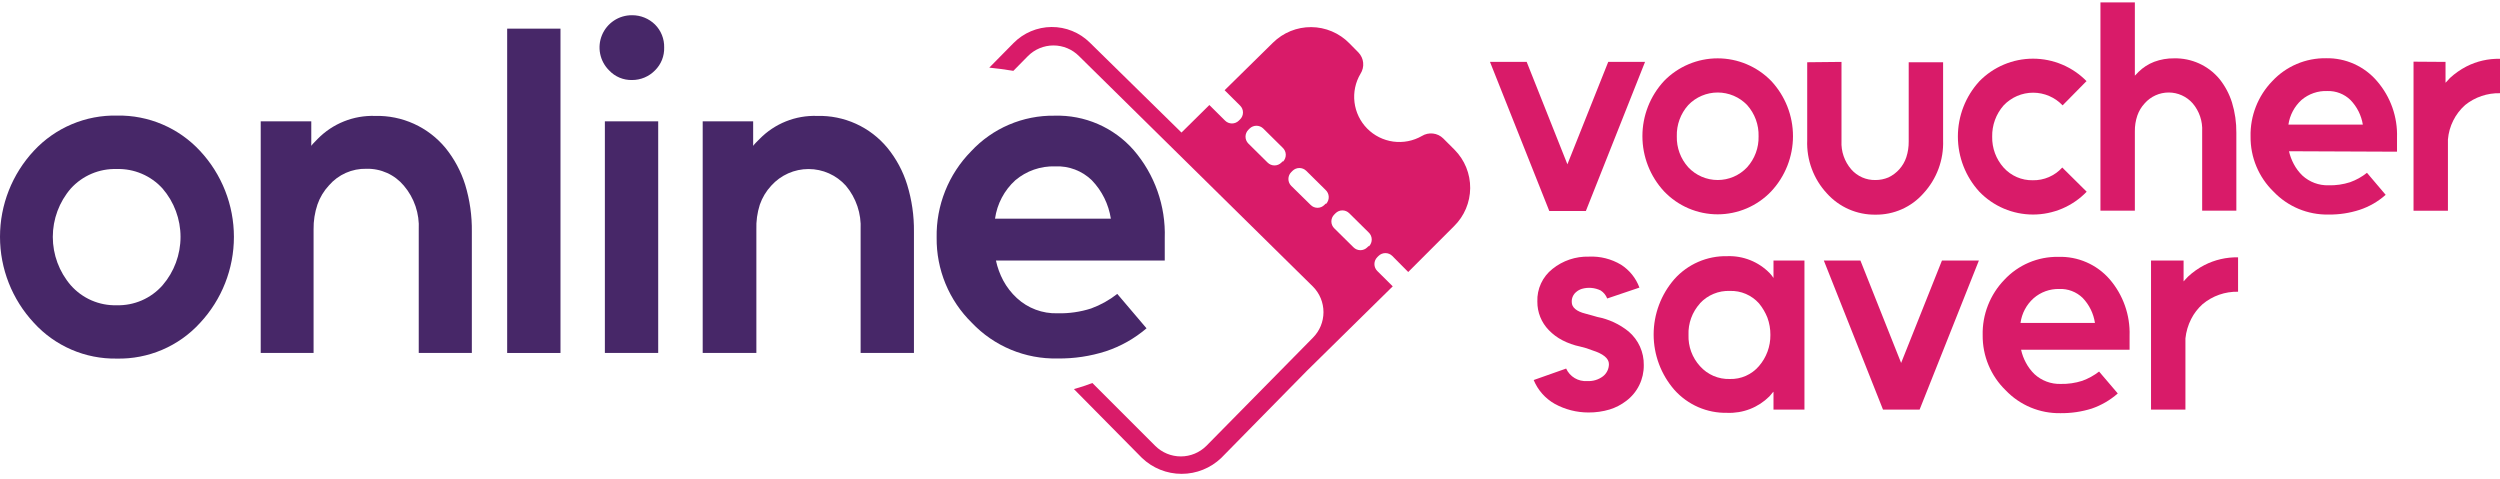
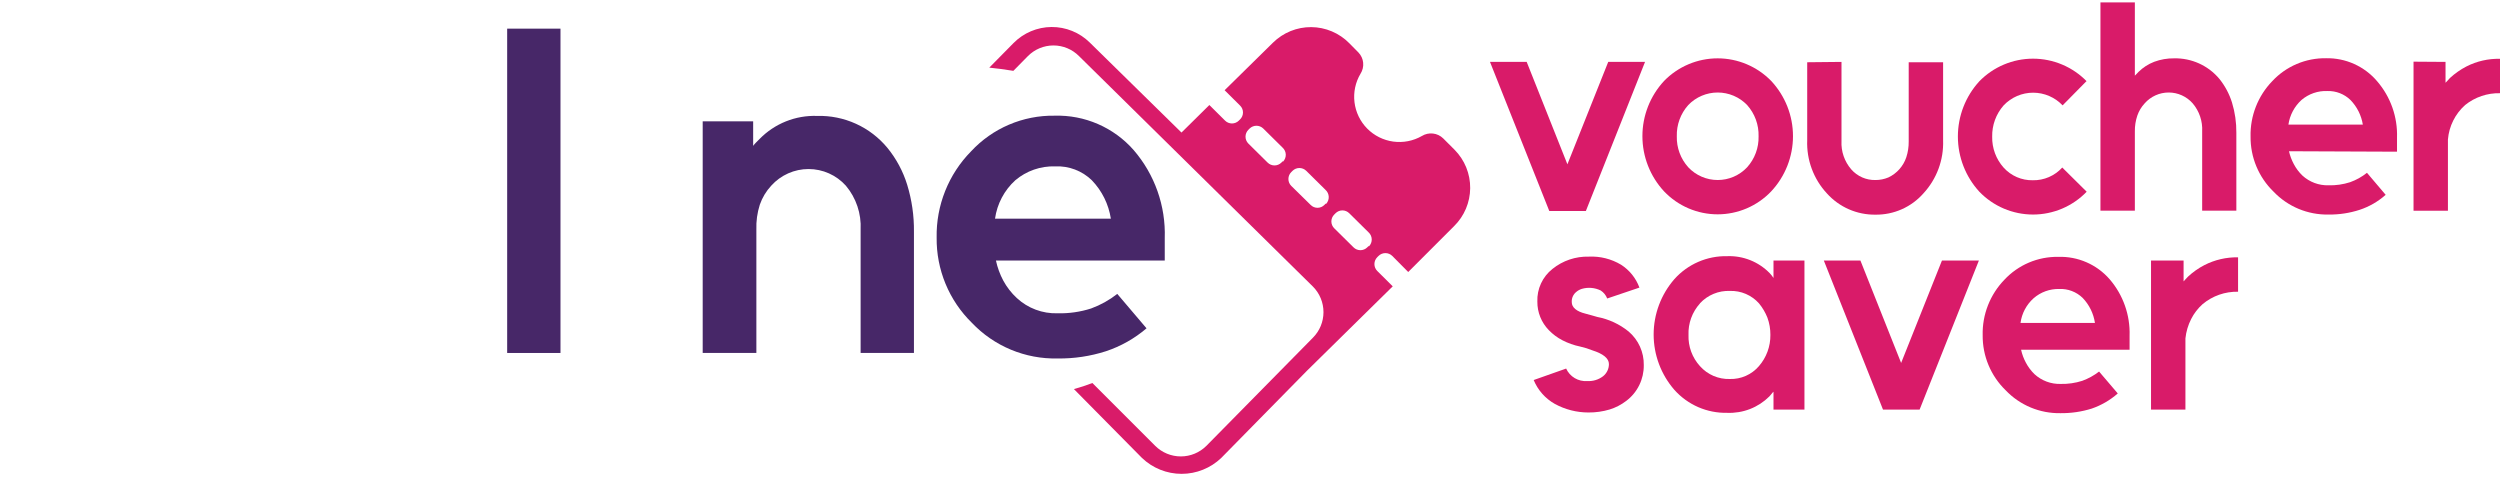
<svg xmlns="http://www.w3.org/2000/svg" width="308" height="59" viewBox="0 0 308 59" fill="none">
-   <path d="M24.645 18.59C27.327 21.468 28.818 25.254 28.818 29.187C28.818 33.12 27.327 36.907 24.645 39.784C23.346 41.207 21.758 42.336 19.986 43.094C18.214 43.852 16.3 44.221 14.374 44.178C12.458 44.209 10.557 43.833 8.798 43.073C7.039 42.313 5.462 41.187 4.173 39.77C1.491 36.893 0 33.106 0 29.173C0 25.24 1.491 21.453 4.173 18.576C5.481 17.168 7.073 16.053 8.843 15.306C10.614 14.558 12.523 14.194 14.444 14.239C16.355 14.206 18.251 14.577 20.009 15.327C21.767 16.077 23.346 17.189 24.645 18.59ZM8.722 23.225C7.292 24.882 6.505 26.998 6.505 29.187C6.505 31.376 7.292 33.492 8.722 35.15C9.427 35.948 10.298 36.582 11.275 37.007C12.251 37.431 13.309 37.637 14.374 37.608C15.438 37.637 16.496 37.431 17.473 37.007C18.449 36.582 19.32 35.948 20.025 35.15C21.455 33.492 22.242 31.376 22.242 29.187C22.242 26.998 21.455 24.882 20.025 23.225C19.313 22.44 18.439 21.818 17.463 21.404C16.487 20.989 15.433 20.791 14.374 20.823C13.314 20.791 12.26 20.989 11.284 21.404C10.309 21.818 9.435 22.44 8.722 23.225Z" fill="#472768" />
-   <path d="M51.589 43.485V28.297C51.696 26.32 51.038 24.377 49.752 22.871C49.19 22.201 48.484 21.666 47.687 21.307C46.889 20.947 46.021 20.772 45.146 20.794C44.273 20.773 43.405 20.945 42.606 21.299C41.807 21.654 41.097 22.181 40.526 22.843C39.897 23.518 39.416 24.317 39.113 25.188C38.778 26.18 38.616 27.222 38.633 28.268V43.485H32.12V14.945H38.35V17.968C38.466 17.805 38.599 17.653 38.746 17.516L39.142 17.107C40.06 16.172 41.161 15.439 42.377 14.953C43.593 14.466 44.897 14.238 46.206 14.281C47.856 14.238 49.495 14.57 50.998 15.253C52.5 15.936 53.828 16.951 54.881 18.223C55.97 19.568 56.795 21.107 57.311 22.758C57.881 24.635 58.157 26.589 58.131 28.551V43.485H51.589Z" fill="#472768" />
  <path d="M69.052 3.529V43.486H62.483V3.529H69.052Z" fill="#472768" />
-   <path d="M80.695 8.672C80.327 9.049 79.888 9.348 79.402 9.552C78.917 9.756 78.395 9.86 77.869 9.859C77.341 9.871 76.816 9.772 76.329 9.568C75.842 9.363 75.404 9.058 75.043 8.672C74.48 8.117 74.096 7.406 73.94 6.631C73.784 5.856 73.862 5.052 74.166 4.322C74.469 3.592 74.984 2.969 75.644 2.533C76.303 2.097 77.078 1.869 77.869 1.876C78.925 1.869 79.941 2.281 80.695 3.02C81.065 3.39 81.356 3.831 81.55 4.317C81.745 4.803 81.838 5.323 81.825 5.846C81.842 6.37 81.751 6.891 81.556 7.378C81.362 7.864 81.068 8.305 80.695 8.672ZM74.52 14.945H81.09V43.485H74.52V14.945Z" fill="#472768" />
  <path d="M106.028 43.485V28.297C106.131 26.323 105.48 24.383 104.205 22.871C103.626 22.227 102.918 21.712 102.127 21.36C101.336 21.007 100.479 20.825 99.613 20.825C98.747 20.825 97.891 21.007 97.1 21.36C96.308 21.712 95.6 22.227 95.021 22.871C94.392 23.546 93.911 24.345 93.609 25.217C93.292 26.212 93.149 27.253 93.185 28.297V43.485H86.572V14.945H92.789V17.969C92.909 17.808 93.041 17.657 93.185 17.517L93.594 17.107C94.512 16.172 95.614 15.438 96.83 14.952C98.046 14.465 99.35 14.237 100.659 14.281C102.309 14.235 103.949 14.566 105.452 15.249C106.956 15.932 108.283 16.949 109.334 18.223C110.428 19.564 111.253 21.104 111.764 22.758C112.338 24.635 112.62 26.589 112.598 28.551V43.485H106.028Z" fill="#472768" />
  <path d="M122.7 32.097C122.884 32.96 123.188 33.792 123.604 34.57C124.038 35.373 124.601 36.098 125.271 36.718C126.632 37.978 128.433 38.653 130.287 38.597C131.69 38.631 133.09 38.431 134.427 38.003C135.588 37.578 136.675 36.972 137.648 36.209L141.251 40.448C139.782 41.704 138.084 42.664 136.249 43.273C134.323 43.891 132.31 44.192 130.287 44.163C128.319 44.207 126.363 43.838 124.546 43.082C122.728 42.325 121.089 41.197 119.733 39.769C118.338 38.403 117.235 36.769 116.49 34.965C115.744 33.16 115.372 31.224 115.395 29.272C115.359 27.308 115.716 25.357 116.444 23.532C117.172 21.708 118.256 20.047 119.634 18.647C120.945 17.235 122.538 16.114 124.31 15.358C126.082 14.601 127.993 14.224 129.92 14.253C131.756 14.198 133.583 14.549 135.268 15.282C136.953 16.014 138.456 17.11 139.669 18.491C142.264 21.498 143.631 25.373 143.497 29.342V32.097H122.7ZM125.088 22.207C123.726 23.444 122.842 25.119 122.587 26.94H136.857C136.583 25.158 135.763 23.505 134.512 22.207C133.917 21.63 133.21 21.18 132.435 20.886C131.66 20.592 130.833 20.46 130.004 20.498C128.21 20.439 126.458 21.048 125.088 22.207Z" fill="#472768" />
  <path d="M188.088 7.626L193.104 20.243L198.134 7.626H202.669L195.379 25.994H190.872L183.567 7.626H188.088Z" fill="#D91B69" />
  <path d="M218.211 9.972C219.936 11.817 220.896 14.249 220.896 16.775C220.896 19.301 219.936 21.733 218.211 23.578C217.36 24.471 216.336 25.183 215.202 25.669C214.068 26.154 212.847 26.405 211.613 26.405C210.379 26.405 209.158 26.154 208.024 25.669C206.889 25.183 205.866 24.471 205.015 23.578C203.299 21.728 202.345 19.298 202.345 16.775C202.345 14.252 203.299 11.822 205.015 9.972C205.873 9.091 206.899 8.391 208.032 7.913C209.165 7.435 210.383 7.188 211.613 7.188C212.843 7.188 214.06 7.435 215.194 7.913C216.327 8.391 217.353 9.091 218.211 9.972ZM207.996 12.939C207.048 13.996 206.542 15.377 206.583 16.796C206.547 18.202 207.053 19.567 207.996 20.611C208.461 21.106 209.022 21.5 209.646 21.77C210.269 22.039 210.941 22.178 211.62 22.178C212.299 22.178 212.971 22.039 213.594 21.77C214.217 21.5 214.779 21.106 215.244 20.611C216.187 19.567 216.693 18.202 216.657 16.796C216.698 15.377 216.192 13.996 215.244 12.939C214.775 12.451 214.212 12.063 213.589 11.798C212.966 11.534 212.297 11.397 211.62 11.397C210.943 11.397 210.273 11.534 209.651 11.798C209.028 12.063 208.465 12.451 207.996 12.939Z" fill="#D91B69" />
  <path d="M226.872 7.626V17.375C226.809 18.65 227.239 19.899 228.073 20.865C228.443 21.289 228.902 21.627 229.418 21.854C229.933 22.081 230.491 22.192 231.054 22.179C231.608 22.182 232.156 22.071 232.665 21.854C233.177 21.609 233.634 21.265 234.011 20.84C234.387 20.415 234.674 19.919 234.855 19.381C235.062 18.748 235.162 18.084 235.152 17.418V7.669H239.39V17.276C239.478 19.697 238.604 22.053 236.96 23.832C236.222 24.667 235.312 25.333 234.293 25.784C233.273 26.235 232.169 26.461 231.054 26.446C229.929 26.461 228.814 26.236 227.784 25.785C226.753 25.334 225.83 24.668 225.078 23.832C224.261 22.953 223.626 21.922 223.209 20.797C222.792 19.672 222.601 18.475 222.648 17.276V7.669L226.872 7.626Z" fill="#D91B69" />
  <path d="M257.079 9.972L254.112 12.981C253.645 12.488 253.082 12.095 252.458 11.826C251.833 11.558 251.161 11.419 250.481 11.419C249.802 11.419 249.129 11.558 248.505 11.826C247.881 12.095 247.318 12.488 246.85 12.981C245.912 14.044 245.408 15.421 245.437 16.838C245.407 18.243 245.912 19.607 246.85 20.653C247.302 21.154 247.856 21.553 248.475 21.821C249.095 22.089 249.764 22.221 250.439 22.207C251.121 22.221 251.798 22.087 252.424 21.817C253.051 21.546 253.612 21.145 254.07 20.639L257.079 23.62C256.223 24.509 255.196 25.216 254.06 25.699C252.923 26.182 251.702 26.431 250.467 26.431C249.233 26.431 248.011 26.182 246.875 25.699C245.739 25.216 244.712 24.509 243.855 23.62C242.154 21.763 241.211 19.336 241.211 16.817C241.211 14.299 242.154 11.871 243.855 10.014C244.716 9.132 245.744 8.432 246.88 7.953C248.015 7.475 249.235 7.228 250.467 7.228C251.699 7.228 252.919 7.475 254.055 7.953C255.19 8.432 256.219 9.132 257.079 10.014V9.972Z" fill="#D91B69" />
  <path d="M271.307 25.951V16.203C271.376 14.937 270.957 13.692 270.135 12.727C269.765 12.309 269.31 11.974 268.801 11.744C268.292 11.515 267.74 11.396 267.182 11.396C266.623 11.396 266.071 11.515 265.562 11.744C265.053 11.974 264.599 12.309 264.229 12.727C263.826 13.158 263.518 13.668 263.324 14.225C263.107 14.861 263.002 15.53 263.014 16.203V25.951H258.775V0.293H263.014V9.322L263.24 9.096L263.452 8.87C264.008 8.32 264.671 7.892 265.401 7.612C266.188 7.32 267.021 7.177 267.86 7.188C268.918 7.166 269.967 7.382 270.931 7.819C271.894 8.257 272.747 8.906 273.427 9.717C274.122 10.582 274.65 11.569 274.981 12.628C275.35 13.836 275.531 15.095 275.518 16.358V25.951H271.307Z" fill="#D91B69" />
  <path d="M282.003 18.633C282.129 19.184 282.328 19.717 282.596 20.215C282.871 20.74 283.229 21.217 283.656 21.628C284.533 22.431 285.688 22.862 286.877 22.829C287.778 22.852 288.676 22.723 289.534 22.447C290.285 22.178 290.987 21.787 291.611 21.289L293.914 24.002C292.982 24.831 291.891 25.461 290.706 25.852C289.47 26.253 288.177 26.449 286.877 26.432C285.613 26.457 284.357 26.219 283.189 25.733C282.022 25.246 280.968 24.522 280.096 23.606C279.19 22.726 278.472 21.671 277.987 20.505C277.501 19.339 277.257 18.087 277.27 16.824C277.241 15.566 277.463 14.316 277.921 13.144C278.38 11.973 279.066 10.904 279.94 10C280.787 9.09 281.816 8.368 282.96 7.881C284.104 7.395 285.338 7.154 286.581 7.174C287.77 7.152 288.95 7.393 290.035 7.882C291.12 8.371 292.083 9.094 292.854 10C294.522 11.929 295.4 14.417 295.312 16.965V18.689L282.003 18.633ZM283.543 12.317C282.671 13.113 282.101 14.186 281.932 15.355H291.102C290.917 14.21 290.384 13.149 289.576 12.317C289.202 11.954 288.759 11.67 288.274 11.481C287.789 11.292 287.271 11.201 286.75 11.215C285.581 11.165 284.435 11.559 283.543 12.317Z" fill="#D91B69" />
  <path d="M301.289 7.626V10.197L301.571 9.901C301.653 9.795 301.743 9.696 301.84 9.604C302.448 9.046 303.127 8.571 303.86 8.191C305.14 7.536 306.563 7.211 308 7.245V11.483C306.441 11.447 304.92 11.962 303.705 12.938C302.482 14.028 301.724 15.545 301.585 17.177V25.965H297.347V7.598L301.289 7.626Z" fill="#D91B69" />
  <path d="M198.007 36.774C197.851 36.367 197.569 36.02 197.201 35.785C196.48 35.436 195.655 35.365 194.884 35.587C194.63 35.666 194.394 35.795 194.192 35.969C194.007 36.119 193.86 36.312 193.764 36.531C193.668 36.749 193.626 36.988 193.641 37.226C193.641 37.876 194.234 38.371 195.322 38.639L196.099 38.851L196.792 39.049C198.205 39.321 199.53 39.937 200.649 40.843C201.246 41.353 201.723 41.988 202.046 42.704C202.368 43.42 202.528 44.198 202.514 44.983C202.525 45.836 202.336 46.68 201.96 47.446C201.585 48.212 201.034 48.878 200.352 49.391C199.737 49.863 199.044 50.222 198.303 50.451C197.455 50.703 196.574 50.826 195.69 50.818C194.243 50.818 192.819 50.454 191.55 49.759C190.378 49.099 189.462 48.063 188.95 46.82L192.949 45.407C193.172 45.899 193.542 46.31 194.007 46.585C194.471 46.861 195.01 46.987 195.548 46.947C196.248 46.989 196.94 46.779 197.498 46.354C197.723 46.175 197.905 45.947 198.03 45.687C198.155 45.428 198.219 45.144 198.219 44.856C198.219 44.15 197.512 43.584 196.17 43.16L195.464 42.906L194.672 42.694C193.91 42.537 193.173 42.276 192.482 41.917C191.863 41.596 191.3 41.176 190.815 40.674C189.897 39.734 189.389 38.469 189.402 37.156C189.373 36.385 189.527 35.618 189.852 34.919C190.176 34.219 190.661 33.605 191.267 33.129C192.533 32.109 194.121 31.573 195.746 31.617C197.133 31.551 198.509 31.895 199.702 32.606C200.75 33.273 201.55 34.266 201.977 35.432L198.007 36.774Z" fill="#D91B69" />
  <path d="M222.308 32.097V50.465H218.494V48.261C218.398 48.344 218.312 48.439 218.239 48.544C218.163 48.649 218.078 48.748 217.985 48.84C217.304 49.517 216.491 50.046 215.596 50.394C214.702 50.741 213.745 50.9 212.786 50.861C211.563 50.886 210.348 50.647 209.227 50.16C208.105 49.672 207.102 48.947 206.286 48.035C204.638 46.144 203.729 43.719 203.729 41.211C203.729 38.702 204.638 36.278 206.286 34.386C207.102 33.474 208.105 32.749 209.227 32.262C210.348 31.774 211.563 31.535 212.786 31.561C213.757 31.524 214.725 31.691 215.628 32.051C216.531 32.412 217.348 32.957 218.027 33.652C218.112 33.751 218.211 33.849 218.282 33.948L218.494 34.245V32.097H222.308ZM209.437 37.382C208.477 38.443 207.97 39.837 208.024 41.267C207.975 42.684 208.482 44.063 209.437 45.11C209.896 45.627 210.463 46.036 211.098 46.31C211.733 46.583 212.42 46.714 213.111 46.693C213.789 46.713 214.463 46.582 215.084 46.308C215.705 46.034 216.257 45.625 216.699 45.11C217.625 44.045 218.127 42.678 218.112 41.267C218.119 40.54 217.995 39.817 217.745 39.134C217.493 38.5 217.145 37.909 216.713 37.382C216.265 36.878 215.711 36.479 215.09 36.212C214.47 35.946 213.799 35.82 213.125 35.842C212.436 35.815 211.75 35.938 211.114 36.201C210.477 36.464 209.905 36.862 209.437 37.367V37.382Z" fill="#D91B69" />
  <path d="M229.203 32.097L234.219 44.715L239.249 32.097H243.799L236.494 50.465H231.987L224.696 32.097H229.203Z" fill="#D91B69" />
  <path d="M248.998 43.09C249.12 43.647 249.319 44.185 249.591 44.686C249.868 45.21 250.226 45.687 250.651 46.099C251.528 46.903 252.683 47.334 253.872 47.3C254.773 47.322 255.671 47.193 256.529 46.919C257.277 46.649 257.978 46.263 258.606 45.774L260.909 48.473C259.972 49.299 258.882 49.932 257.701 50.338C256.463 50.726 255.17 50.916 253.872 50.903C252.608 50.928 251.352 50.69 250.184 50.204C249.016 49.717 247.963 48.993 247.091 48.077C246.185 47.197 245.467 46.142 244.982 44.976C244.496 43.81 244.252 42.558 244.265 41.295C244.236 40.038 244.458 38.787 244.916 37.616C245.375 36.444 246.061 35.375 246.935 34.471C247.782 33.561 248.811 32.839 249.955 32.353C251.099 31.866 252.333 31.625 253.576 31.645C254.769 31.606 255.956 31.832 257.051 32.309C258.146 32.785 259.121 33.5 259.905 34.4C261.571 36.331 262.449 38.818 262.364 41.366V43.09H248.998ZM250.538 36.746C249.656 37.534 249.085 38.611 248.927 39.783H258.097C257.924 38.625 257.396 37.549 256.585 36.703C256.203 36.332 255.749 36.043 255.251 35.853C254.753 35.664 254.221 35.578 253.689 35.601C252.533 35.578 251.409 35.986 250.538 36.746Z" fill="#D91B69" />
  <path d="M269.018 32.098V34.669L269.287 34.372L269.569 34.076C270.171 33.516 270.846 33.041 271.576 32.663C272.86 32.005 274.287 31.675 275.73 31.702V35.941C274.138 35.905 272.587 36.447 271.364 37.467C270.782 37.985 270.303 38.608 269.951 39.303C269.571 40.049 269.332 40.859 269.245 41.691V50.465H265.006V32.098H269.018Z" fill="#D91B69" />
  <path d="M179.215 18.463L177.802 17.05C177.46 16.715 177.016 16.503 176.54 16.45C176.063 16.396 175.583 16.503 175.175 16.754C174.108 17.367 172.867 17.61 171.648 17.443C170.428 17.277 169.298 16.711 168.434 15.835C167.571 14.958 167.022 13.82 166.874 12.598C166.725 11.376 166.986 10.139 167.616 9.082C167.873 8.681 167.988 8.205 167.942 7.731C167.896 7.256 167.691 6.811 167.361 6.468L166.231 5.323C165.619 4.701 164.89 4.206 164.087 3.866C163.283 3.526 162.42 3.347 161.548 3.341C160.675 3.334 159.81 3.5 159.001 3.828C158.193 4.156 157.457 4.64 156.835 5.253L150.873 11.116L152.78 13.009C152.893 13.12 152.983 13.252 153.044 13.397C153.105 13.543 153.136 13.699 153.136 13.857C153.136 14.015 153.105 14.171 153.044 14.317C152.983 14.463 152.893 14.594 152.78 14.705L152.625 14.86C152.4 15.085 152.095 15.211 151.777 15.211C151.459 15.211 151.154 15.085 150.929 14.86L148.994 12.939L145.56 16.33L134.257 5.239C133.636 4.626 132.9 4.142 132.091 3.814C131.283 3.486 130.417 3.32 129.545 3.327C128.672 3.333 127.809 3.512 127.006 3.852C126.202 4.192 125.474 4.687 124.862 5.309L121.88 8.333C122.841 8.432 123.844 8.559 124.847 8.728L126.642 6.906C127.054 6.492 127.544 6.163 128.083 5.939C128.623 5.715 129.201 5.6 129.785 5.6C130.37 5.6 130.948 5.715 131.488 5.939C132.027 6.163 132.517 6.492 132.929 6.906L161.752 35.305C162.586 36.142 163.053 37.275 163.053 38.456C163.053 39.637 162.586 40.77 161.752 41.606L148.626 54.93C147.79 55.763 146.657 56.231 145.476 56.231C144.295 56.231 143.162 55.763 142.325 54.93L134.582 47.187C133.837 47.475 133.078 47.725 132.307 47.936L140.686 56.413C142.001 57.674 143.753 58.378 145.575 58.378C147.396 58.378 149.148 57.674 150.463 56.413L161.003 45.69L171.586 35.277L169.678 33.383C169.454 33.158 169.328 32.853 169.328 32.536C169.328 32.218 169.454 31.913 169.678 31.688L169.834 31.532C170.059 31.308 170.364 31.182 170.682 31.182C170.999 31.182 171.304 31.308 171.529 31.532L173.493 33.511L179.145 27.859C179.767 27.247 180.262 26.518 180.602 25.715C180.942 24.911 181.121 24.048 181.127 23.176C181.134 22.303 180.968 21.438 180.64 20.629C180.312 19.821 179.828 19.085 179.215 18.463ZM158.022 19.876L157.867 20.032C157.642 20.256 157.337 20.382 157.019 20.382C156.701 20.382 156.396 20.256 156.171 20.032L153.798 17.686C153.573 17.461 153.447 17.156 153.447 16.838C153.447 16.521 153.573 16.216 153.798 15.991L153.953 15.835C154.177 15.615 154.479 15.492 154.794 15.492C155.108 15.492 155.41 15.615 155.634 15.835L158.022 18.195C158.139 18.303 158.233 18.433 158.3 18.578C158.366 18.722 158.403 18.879 158.408 19.038C158.413 19.197 158.387 19.355 158.33 19.504C158.274 19.653 158.188 19.789 158.079 19.904L158.022 19.876ZM163.32 25.09L163.165 25.245C163.054 25.358 162.923 25.448 162.777 25.509C162.631 25.57 162.475 25.601 162.317 25.601C162.159 25.601 162.003 25.57 161.857 25.509C161.712 25.448 161.58 25.358 161.469 25.245L159.082 22.9C158.857 22.675 158.731 22.37 158.731 22.052C158.731 21.734 158.857 21.429 159.082 21.204L159.237 21.049C159.462 20.825 159.767 20.698 160.085 20.698C160.403 20.698 160.707 20.825 160.933 21.049L163.306 23.394C163.425 23.502 163.52 23.633 163.588 23.778C163.656 23.924 163.694 24.081 163.701 24.241C163.707 24.402 163.682 24.562 163.626 24.712C163.571 24.862 163.486 25 163.377 25.118L163.32 25.09ZM168.605 30.317L168.449 30.473C168.224 30.697 167.919 30.823 167.601 30.823C167.284 30.823 166.979 30.697 166.754 30.473L164.38 28.127C164.267 28.017 164.178 27.885 164.116 27.739C164.055 27.594 164.024 27.438 164.024 27.28C164.024 27.122 164.055 26.965 164.116 26.82C164.178 26.674 164.267 26.542 164.38 26.432L164.535 26.276C164.646 26.164 164.778 26.074 164.923 26.013C165.069 25.952 165.225 25.92 165.383 25.92C165.541 25.92 165.697 25.952 165.843 26.013C165.989 26.074 166.12 26.164 166.231 26.276L168.605 28.622C168.724 28.73 168.82 28.861 168.887 29.007C168.955 29.153 168.992 29.311 168.998 29.472C169.003 29.633 168.976 29.793 168.918 29.943C168.86 30.093 168.773 30.23 168.661 30.346L168.605 30.317Z" fill="#D91B69" />
</svg>